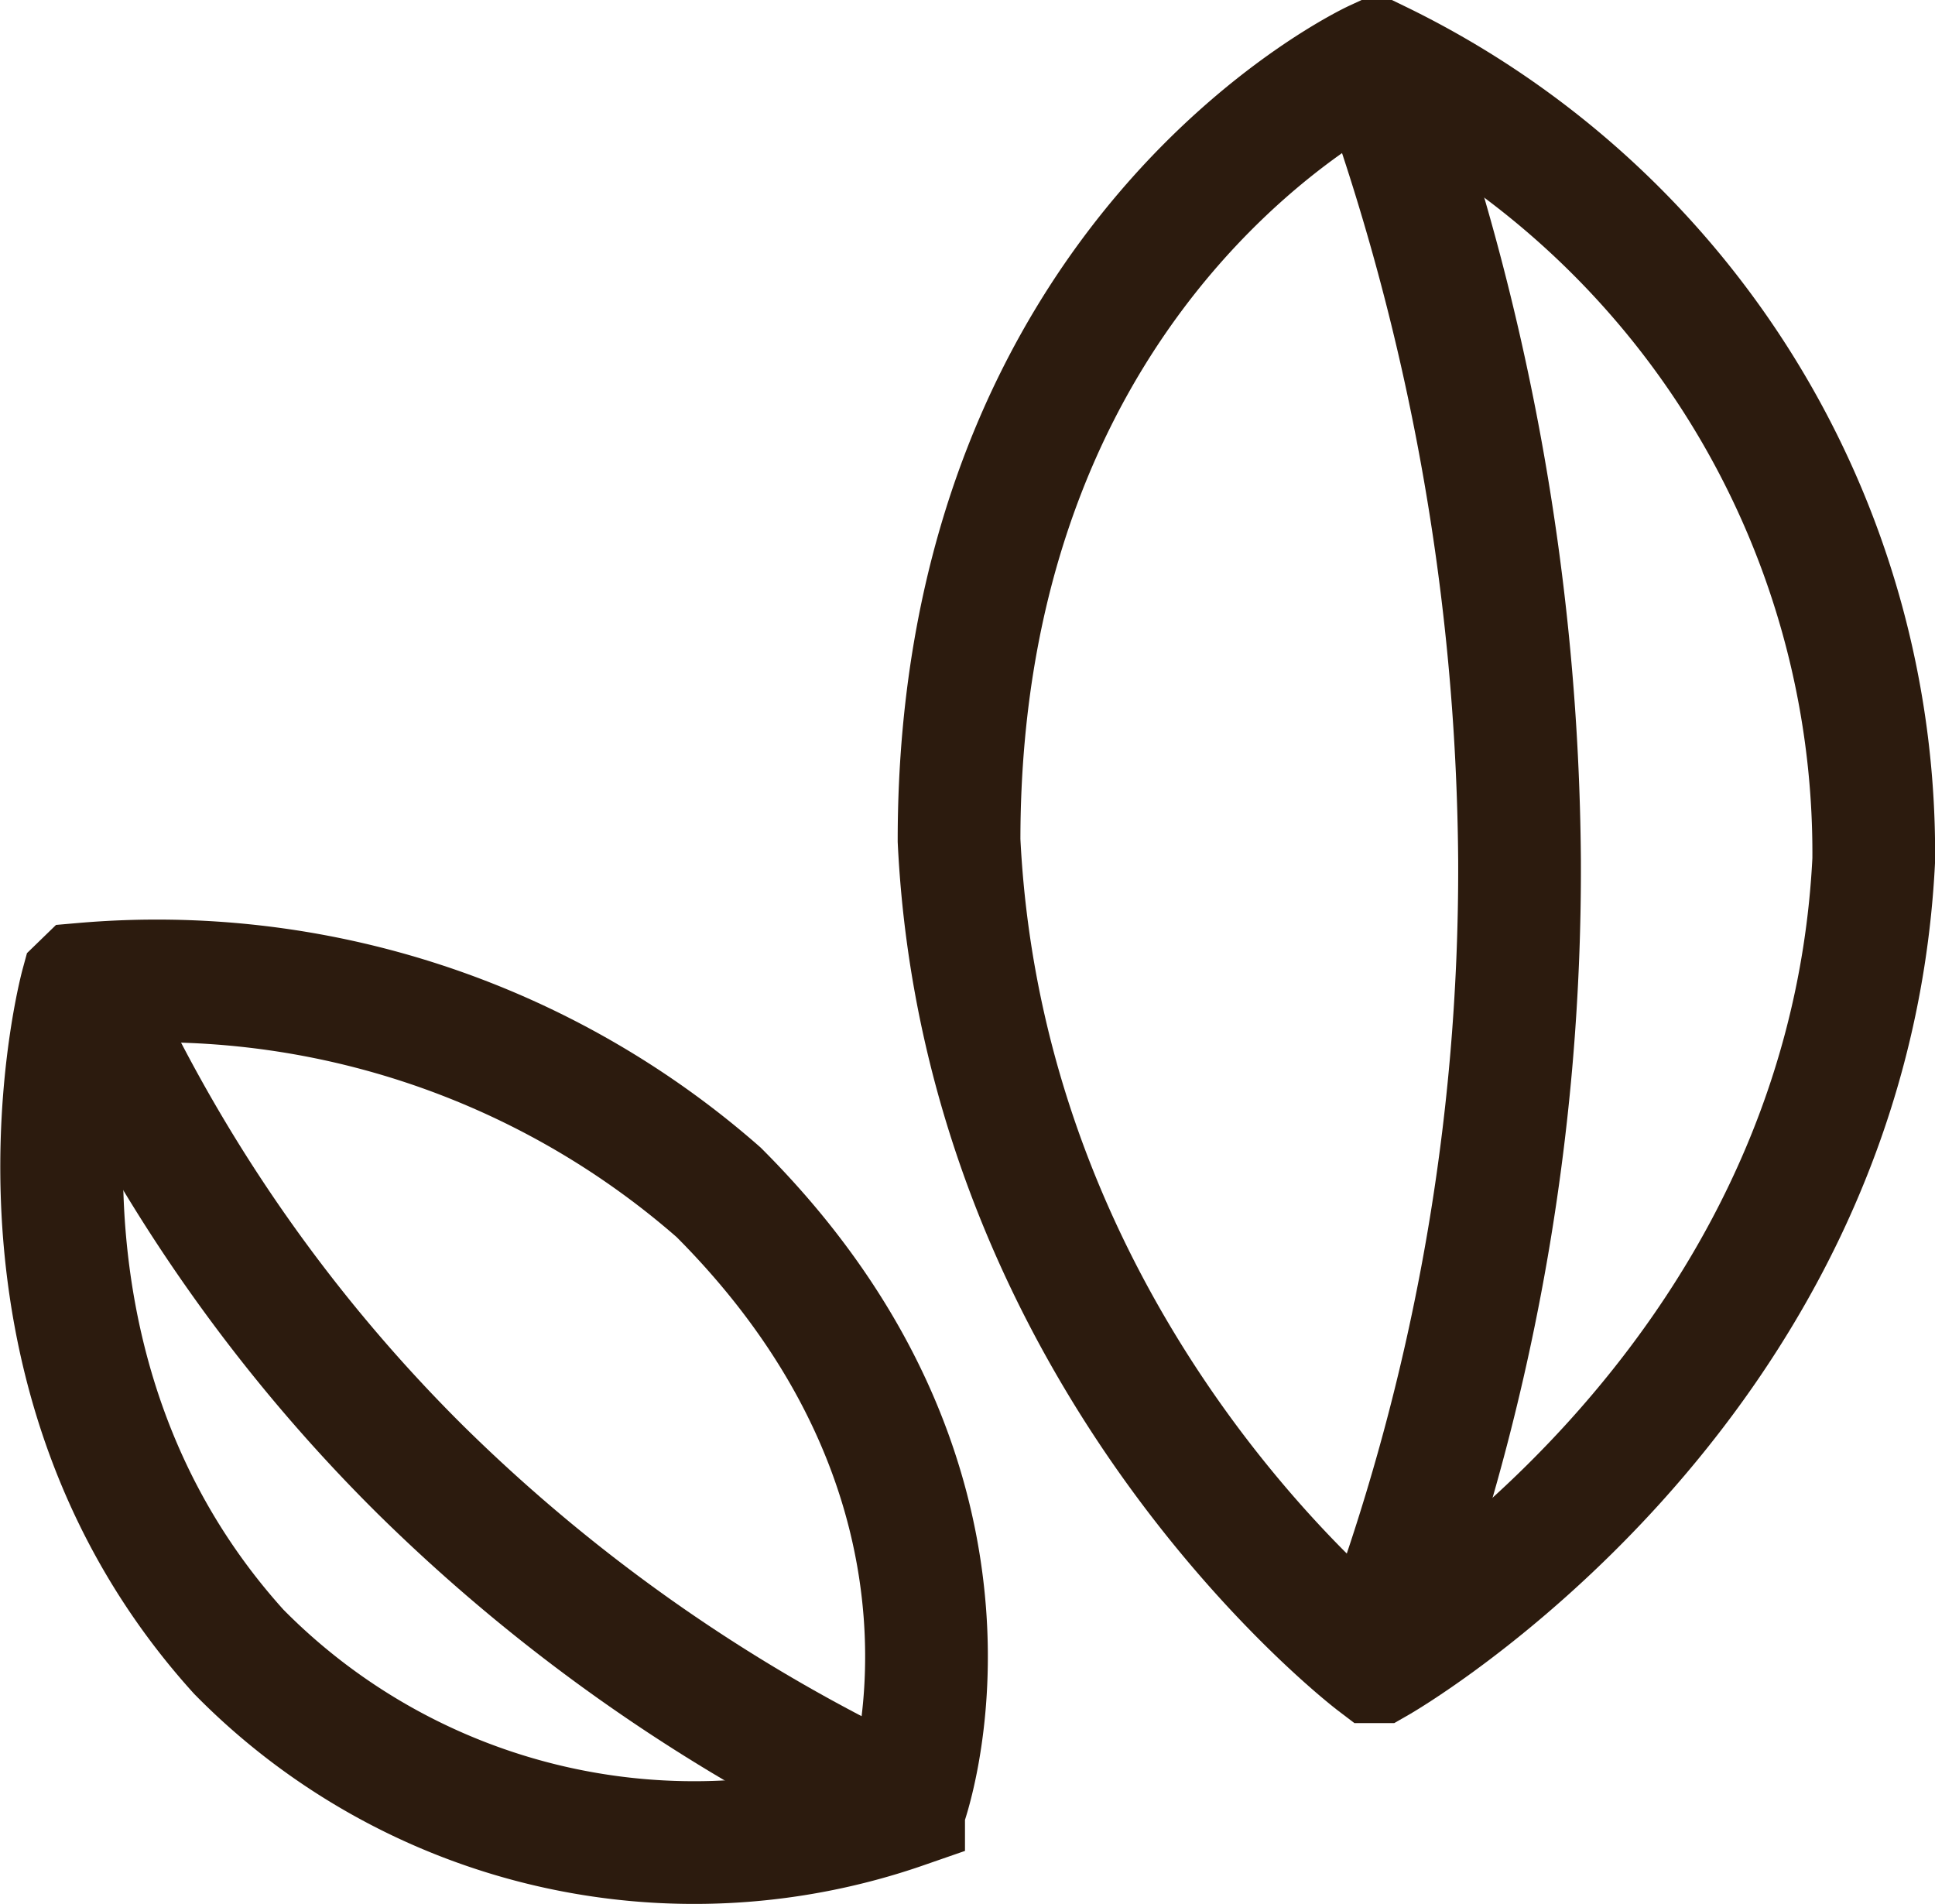
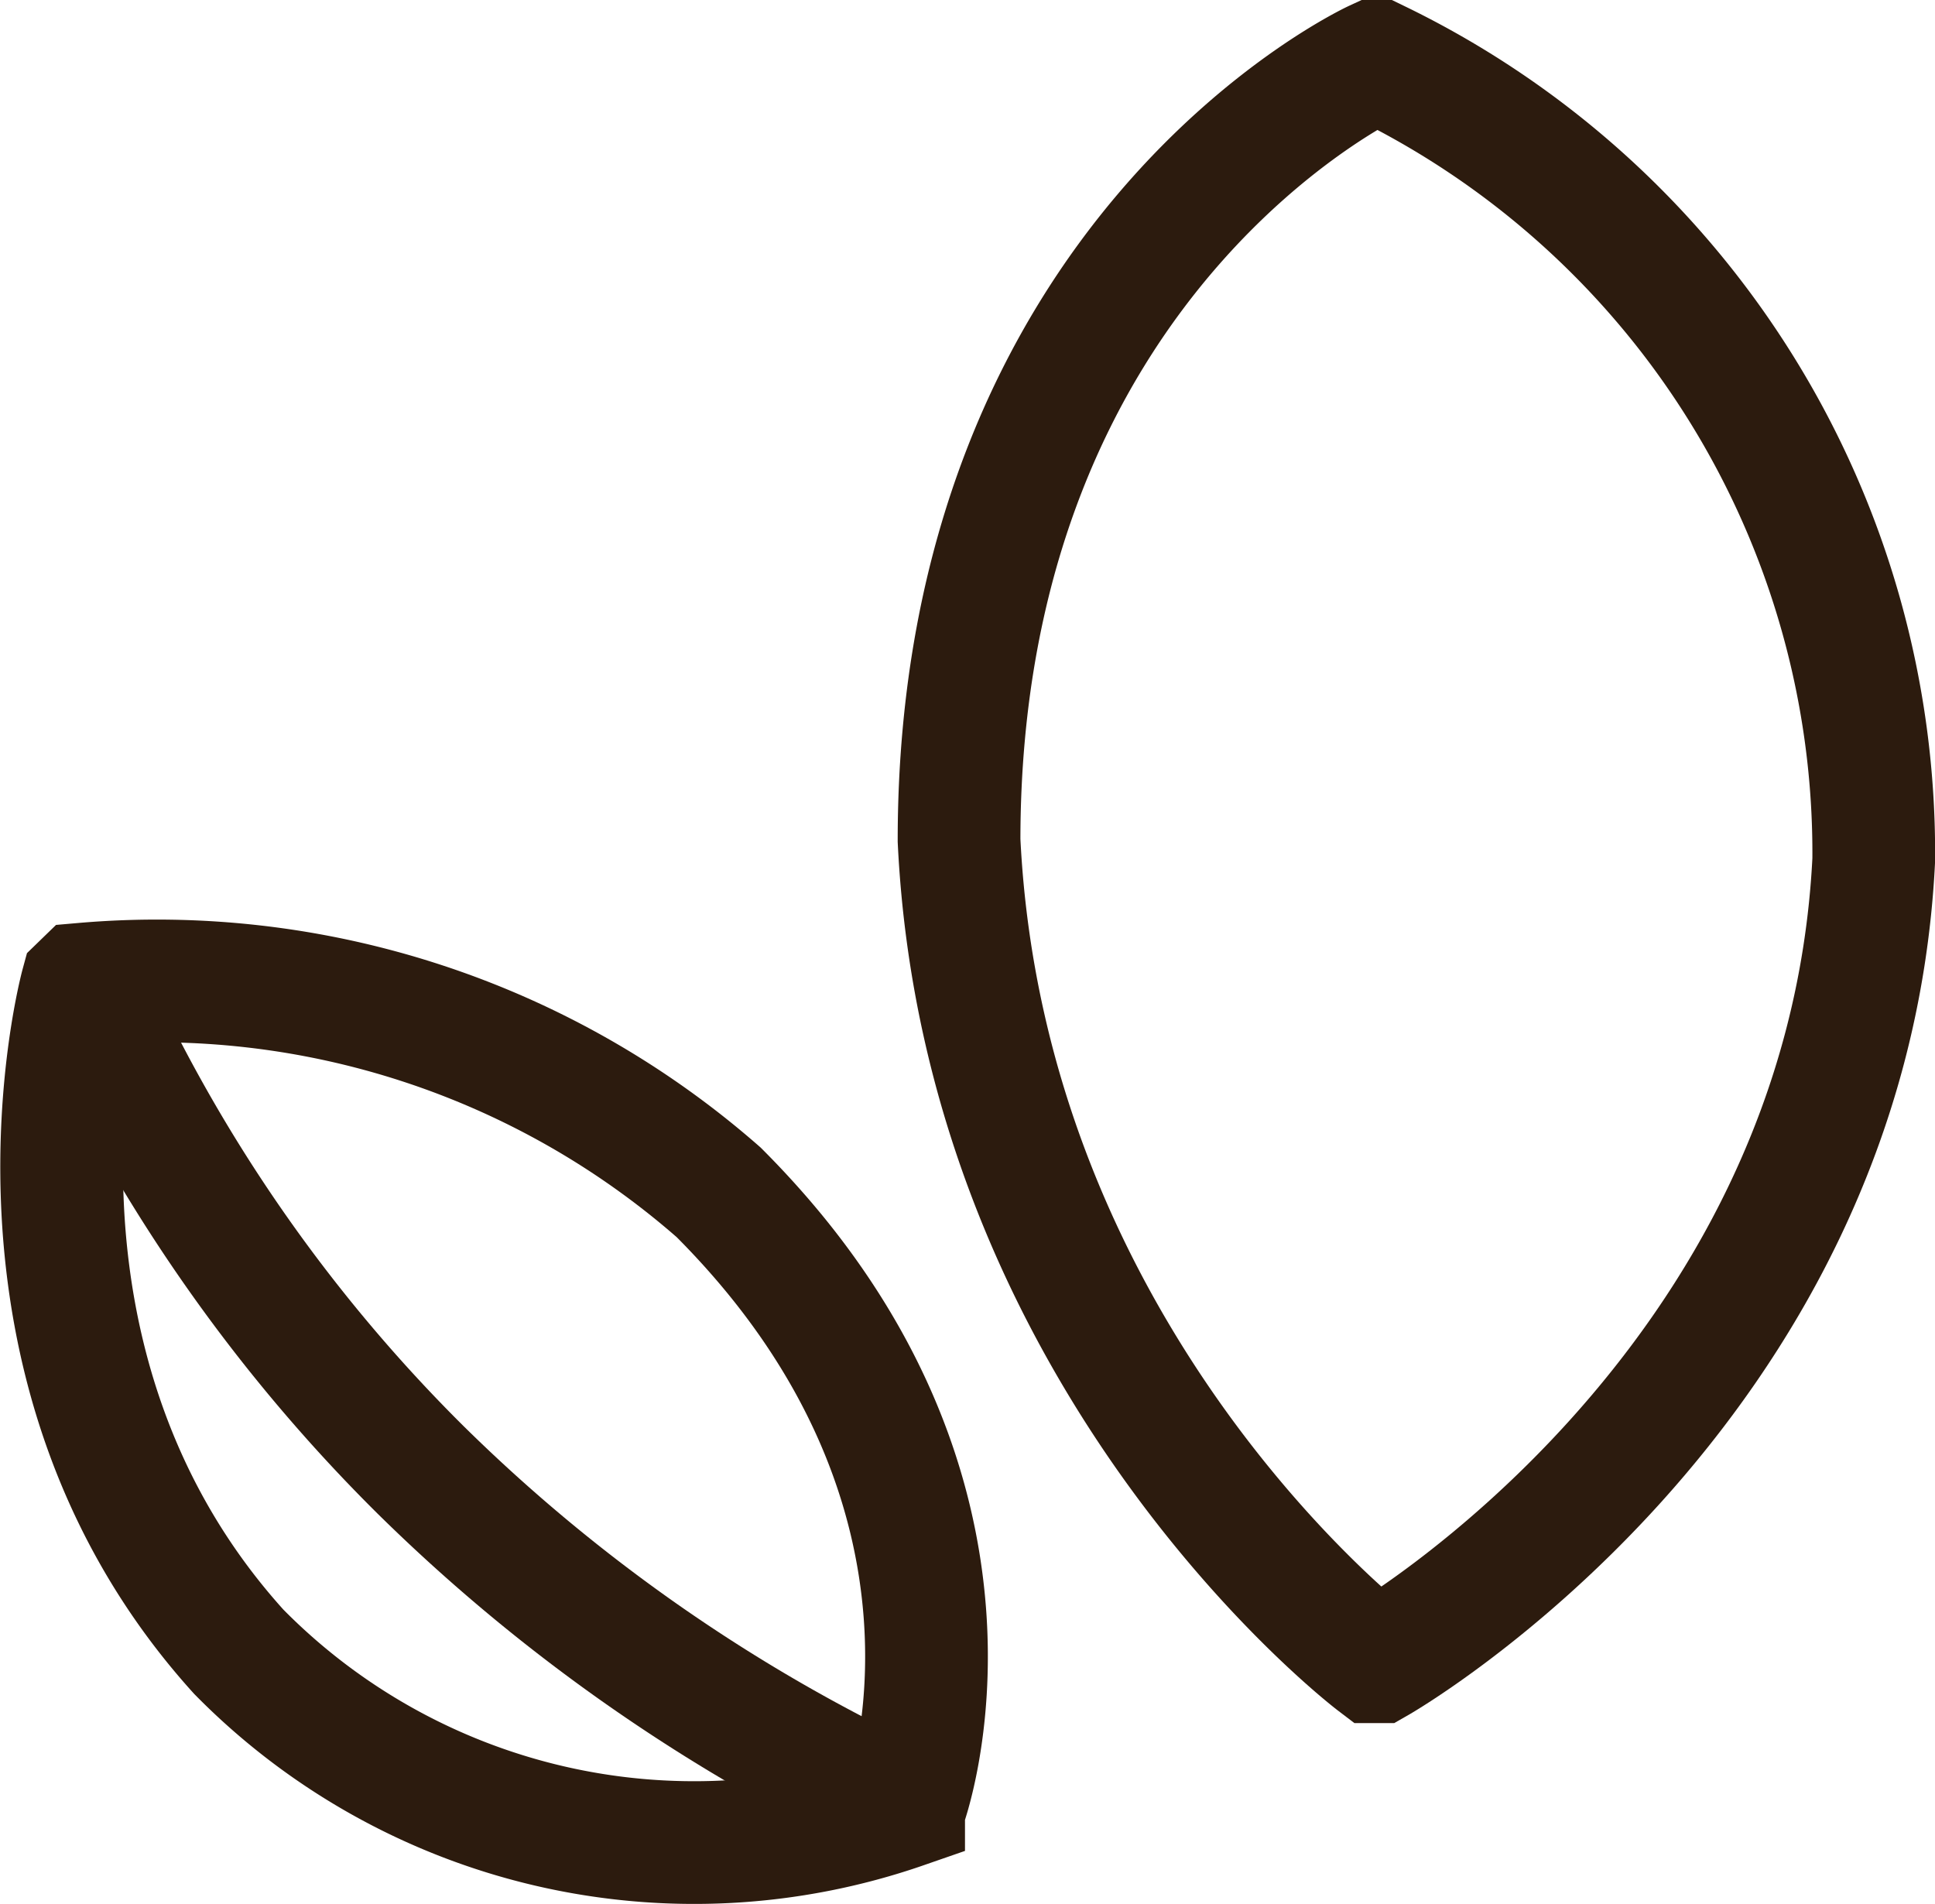
<svg xmlns="http://www.w3.org/2000/svg" width="47.305" height="46.548" viewBox="0 0 47.305 46.548">
  <g id="dose_rate_picto" transform="translate(0.007)">
    <path id="Tracé_155" data-name="Tracé 155" d="M33.611,40.626S24.06,33.354,23.439,20.545C23.439,6.2,33.611,1.5,33.611,1.5h.065A21.5,21.5,0,0,1,45.8,21.026c-.65,13.031-12.122,19.6-12.122,19.6Z" fill="none" stroke="#2c1b0e" stroke-miterlimit="10" stroke-width="3" />
-     <path id="Tracé_156" data-name="Tracé 156" d="M33.611,1.5a58.158,58.158,0,0,1,3.53,19.524A54.2,54.2,0,0,1,33.611,40.5" fill="none" stroke="#2c1b0e" stroke-miterlimit="10" stroke-width="3" />
    <path id="Tracé_157" data-name="Tracé 157" d="M2.025,24.06a20.825,20.825,0,0,1,15.536,5.089c7.366,7.366,4.556,15,4.556,15l-.033.034a15.617,15.617,0,0,1-16.252-3.8c-6.358-7.026-3.84-16.291-3.84-16.291Z" fill="none" stroke="#2c1b0e" stroke-miterlimit="10" stroke-width="3" />
    <path id="Tracé_158" data-name="Tracé 158" d="M22.118,44.152a42.234,42.234,0,0,1-11.839-8.213A39.359,39.359,0,0,1,2.092,24.126" fill="none" stroke="#2c1b0e" stroke-miterlimit="10" stroke-width="3" />
  </g>
</svg>